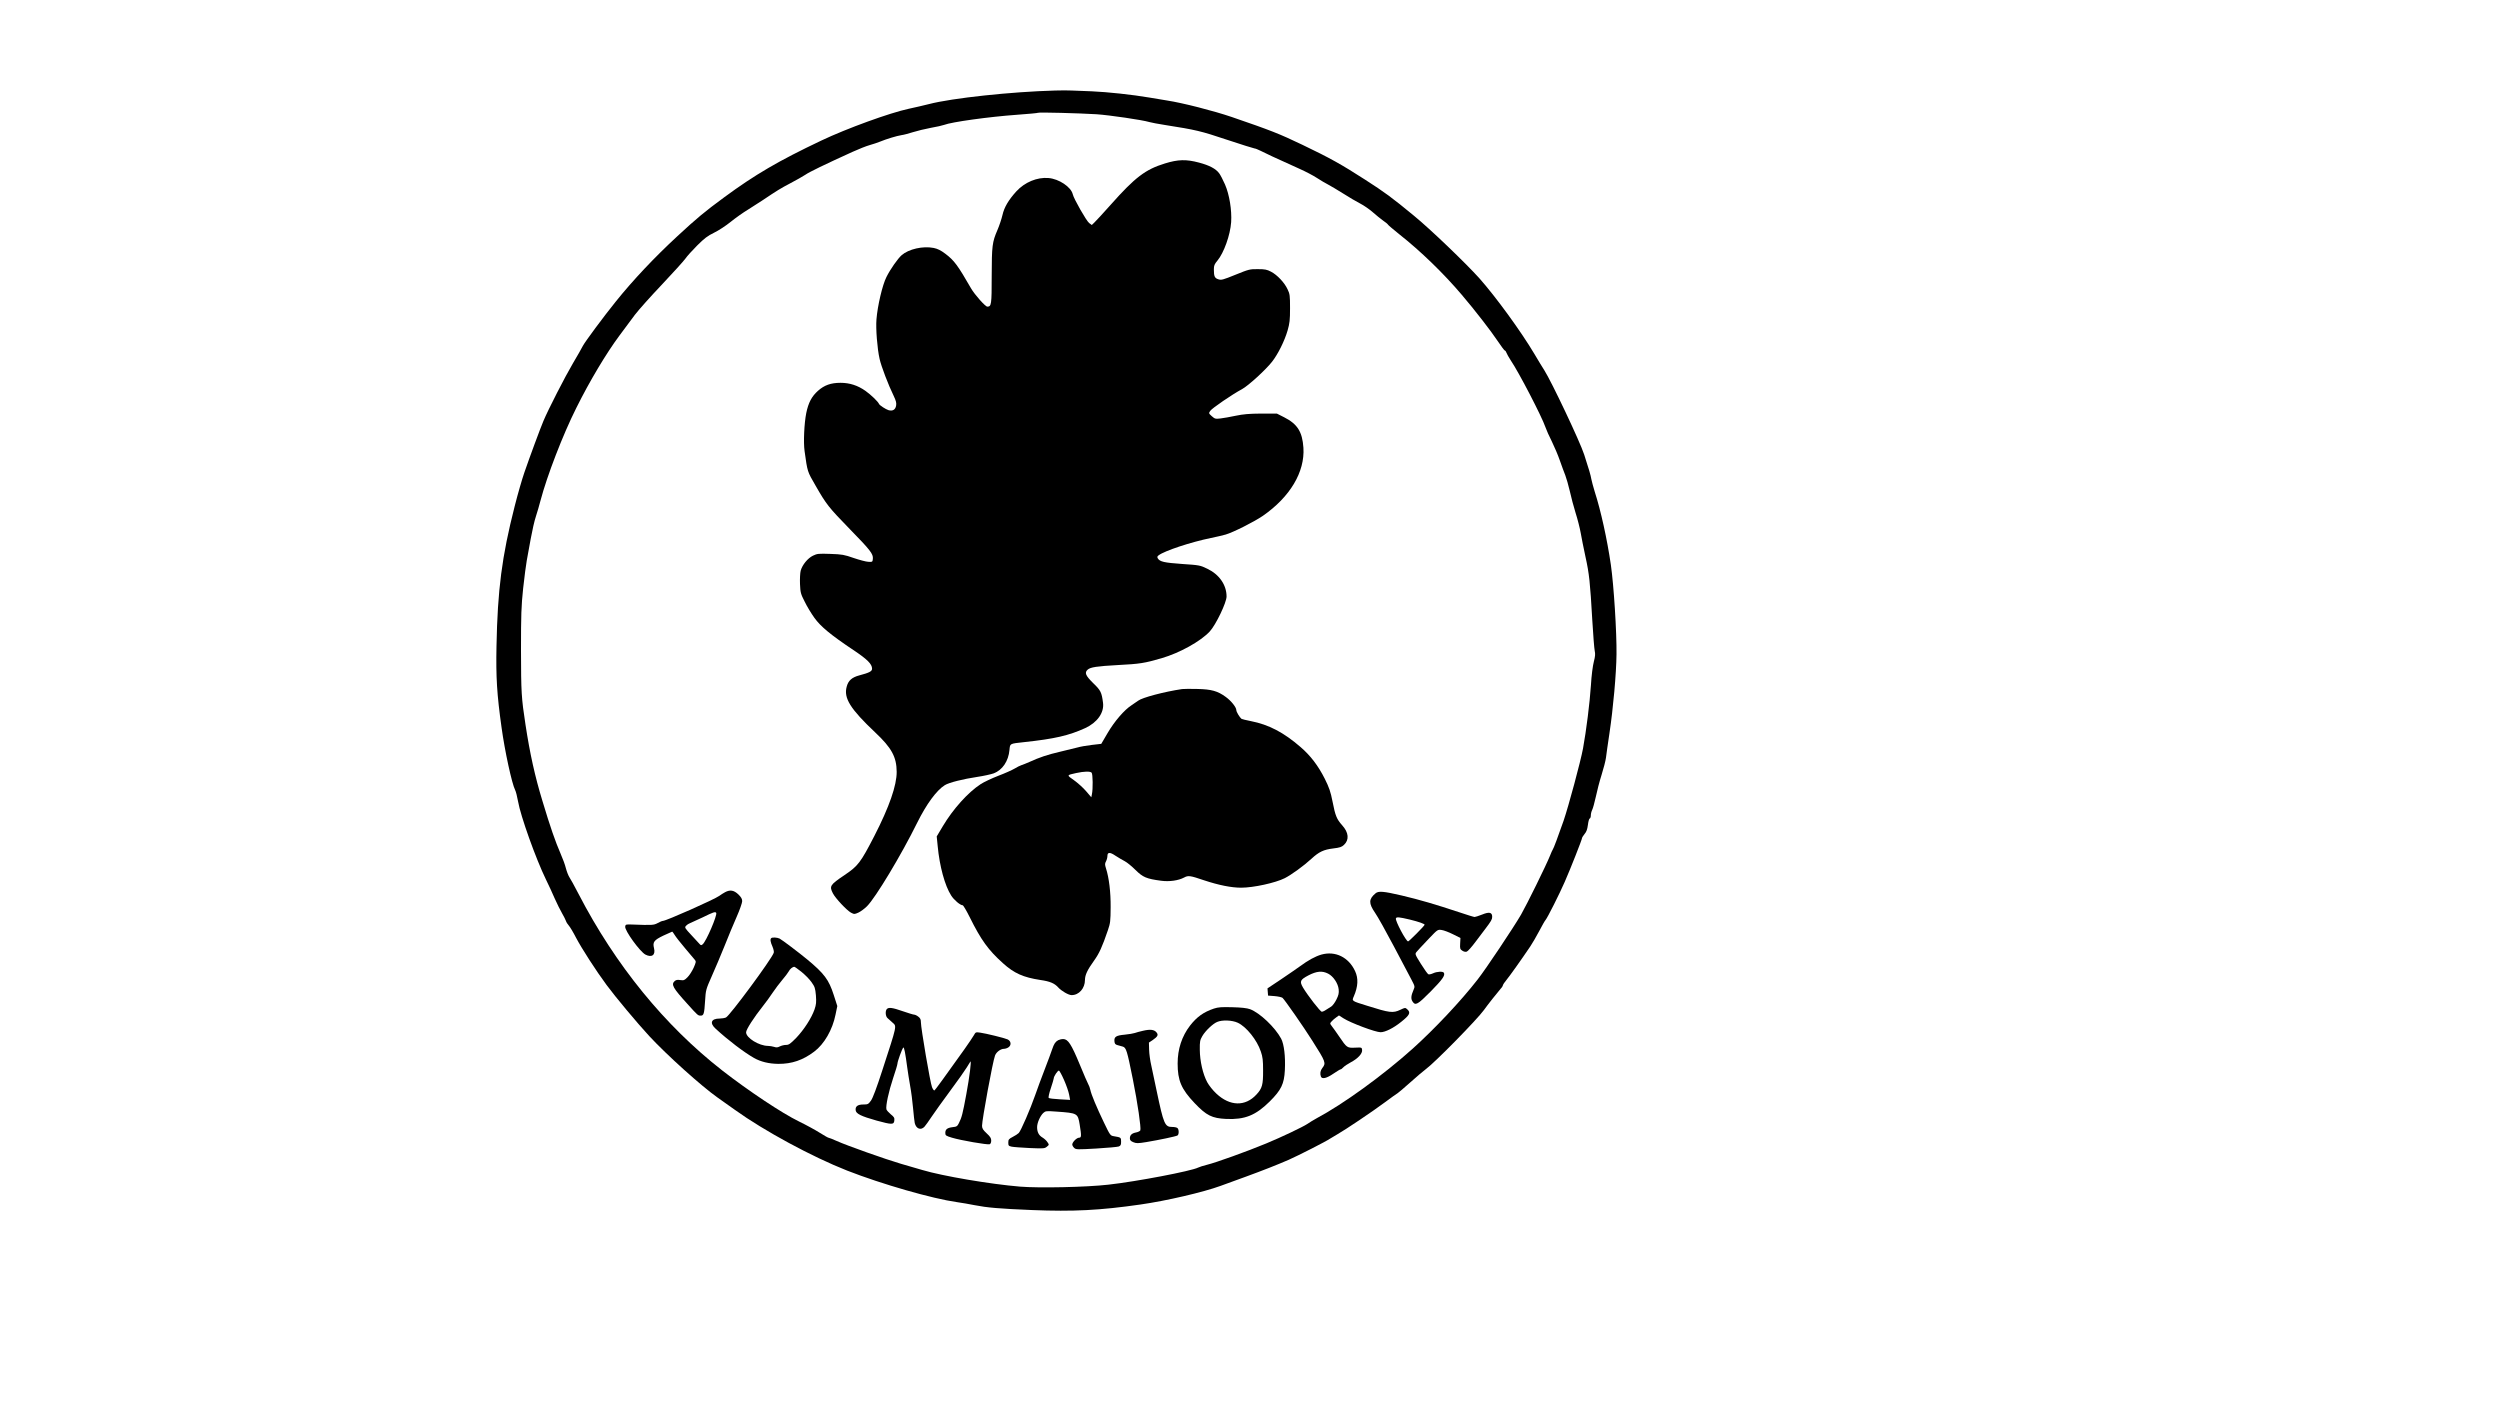
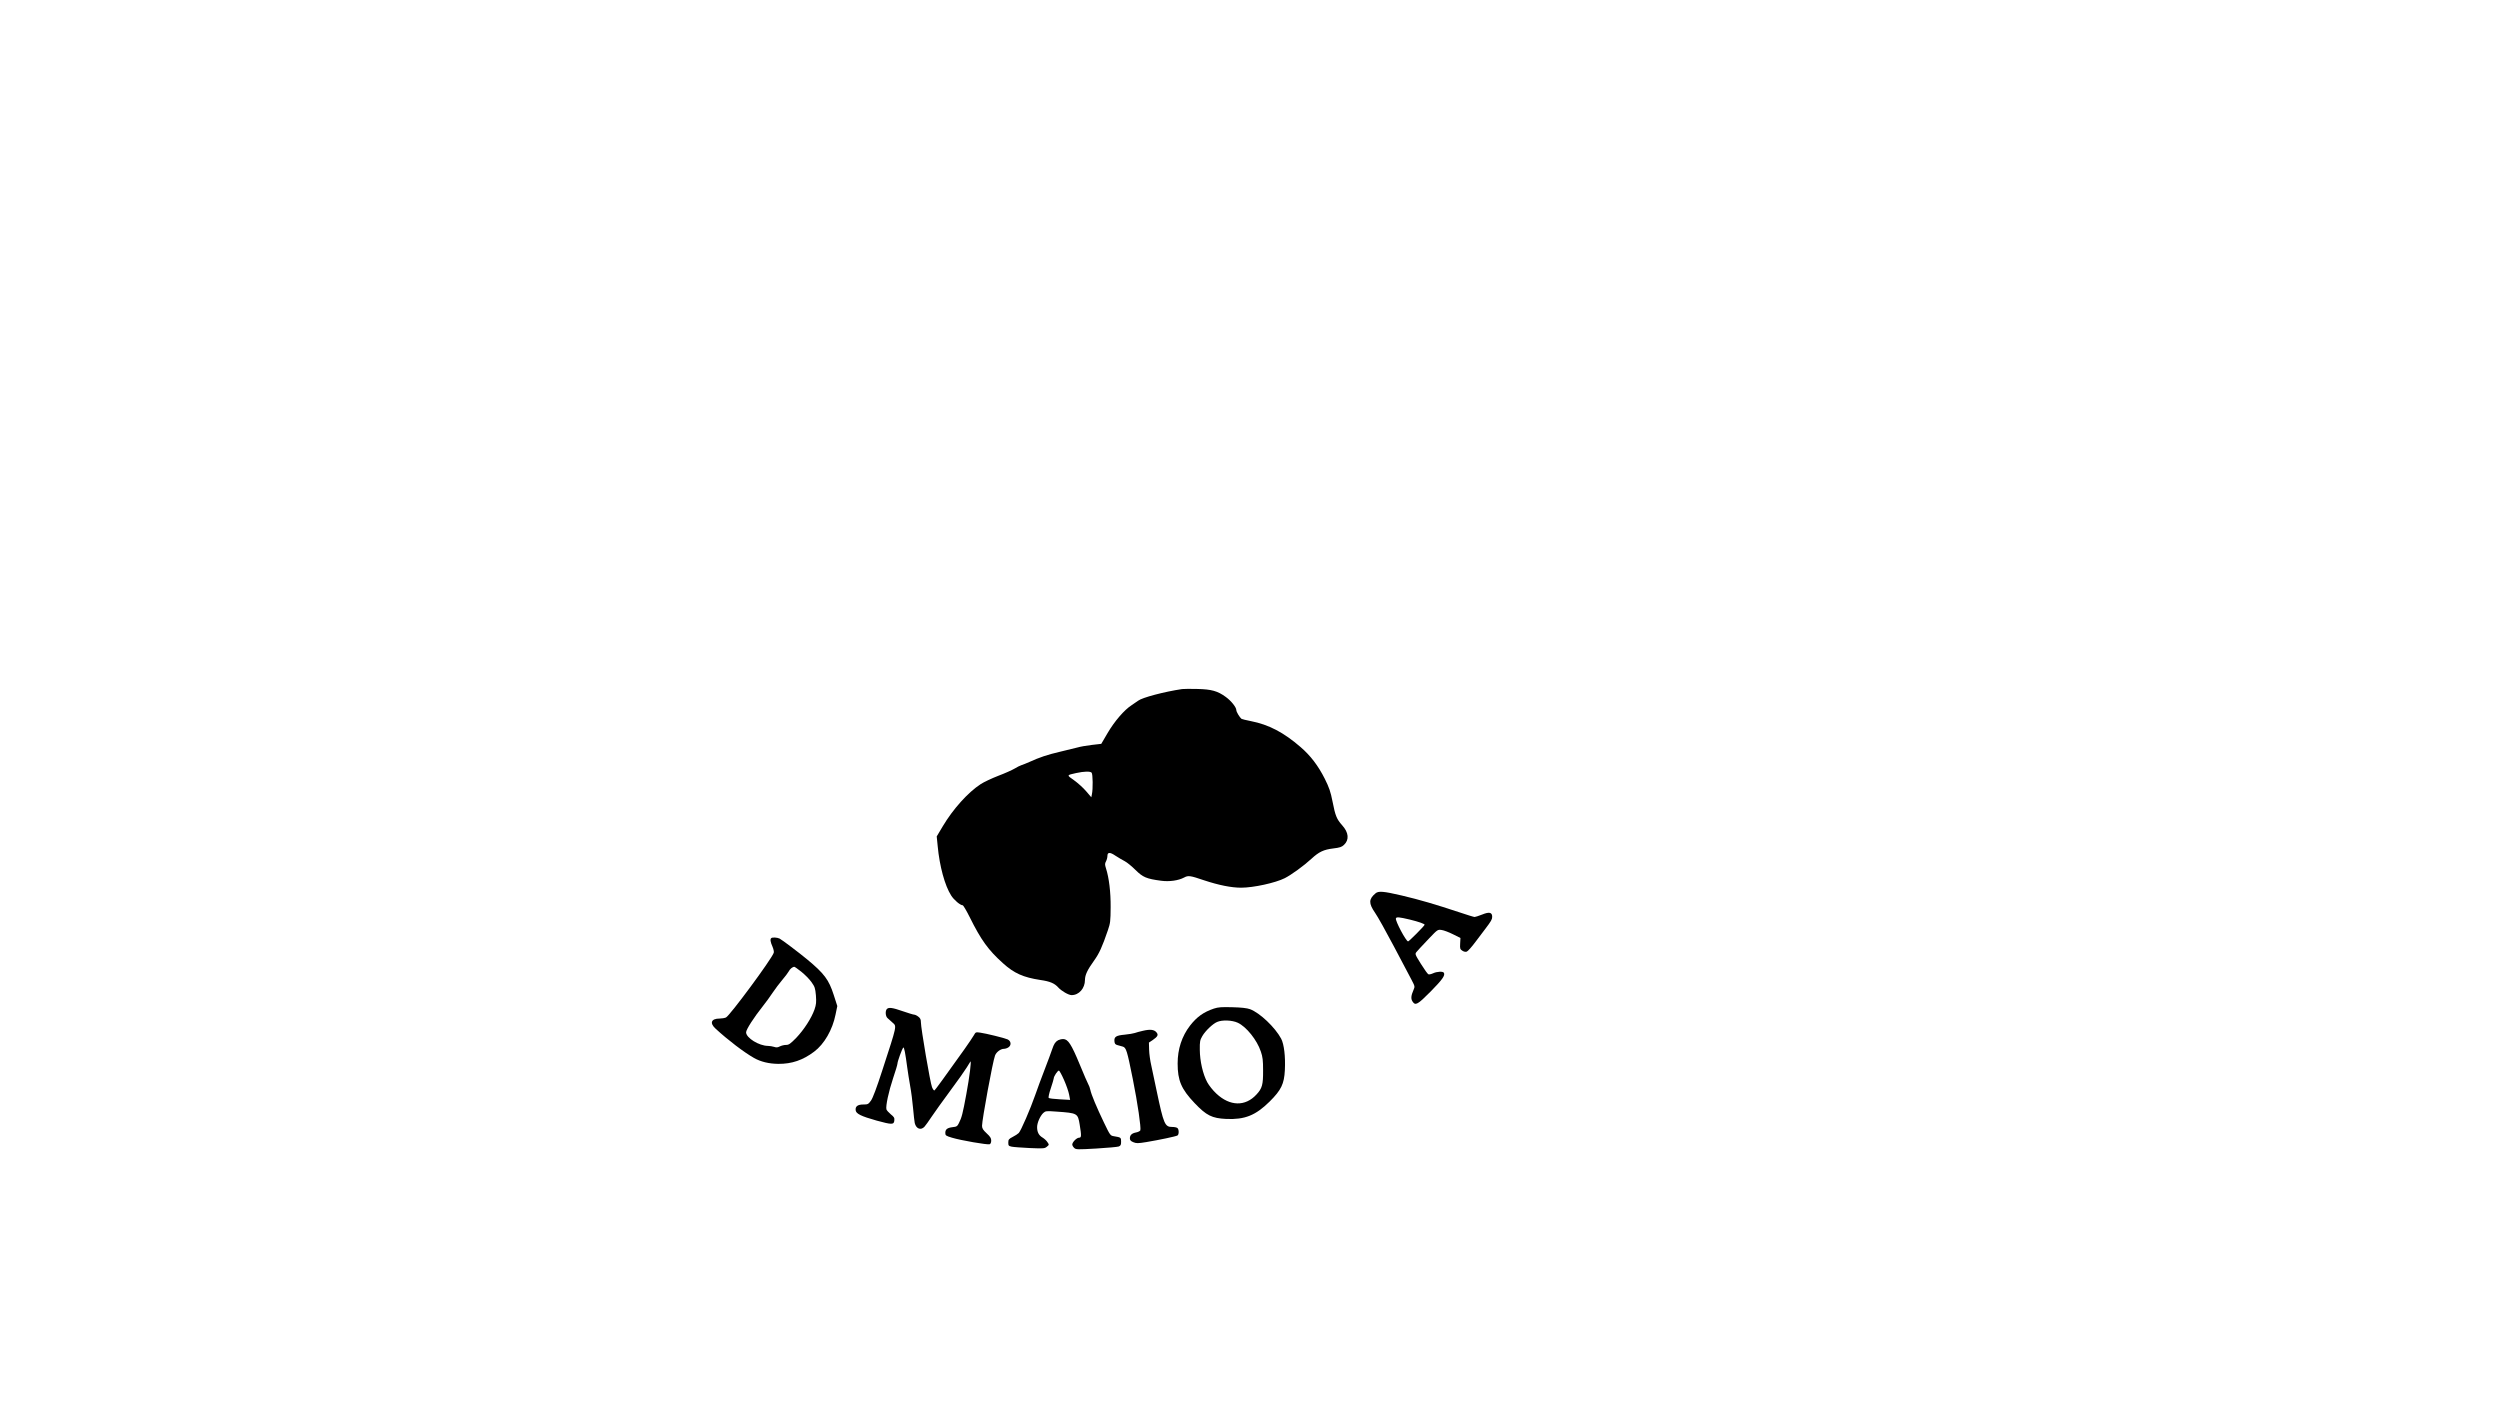
<svg xmlns="http://www.w3.org/2000/svg" version="1.0" width="1920pt" height="1080pt" viewBox="0 0 2560 1440" preserveAspectRatio="xMidYMid meet">
  <g transform="translate(0,1440) scale(0.1,-0.1)" fill="#000000" stroke="none">
-     <path d="M10805 13473 c-445 -12 -1056 -77 -1293 -139 -52 -13 -145 -35 -207 -48 -192 -41 -633 -201 -894 -325 -440 -209 -678 -348 -996 -582 -200 -147 -279 -213 -478 -397 -232 -214 -455 -450 -633 -672 -122 -151 -313 -409 -335 -451 -12 -24 -58 -105 -102 -179 -81 -137 -252 -471 -302 -590 -33 -78 -141 -370 -196 -530 -22 -63 -67 -218 -99 -345 -131 -514 -175 -854 -186 -1435 -6 -314 4 -488 52 -830 33 -241 106 -576 139 -640 8 -15 21 -67 30 -117 25 -148 183 -589 285 -798 27 -55 68 -143 90 -195 23 -52 57 -120 75 -151 18 -31 36 -67 40 -79 4 -13 17 -34 29 -47 12 -13 46 -69 75 -126 58 -110 204 -337 313 -484 89 -121 314 -390 436 -522 181 -195 534 -513 700 -630 44 -31 125 -88 179 -127 296 -213 789 -480 1148 -621 355 -139 874 -288 1125 -323 47 -7 128 -20 180 -31 127 -25 250 -36 590 -50 418 -17 694 -3 1110 57 266 38 642 126 817 190 54 20 170 62 258 94 178 65 320 121 440 173 102 45 388 191 423 216 15 10 50 31 77 46 77 43 367 238 490 330 61 45 117 86 127 91 9 5 67 55 130 111 62 56 132 115 155 132 94 68 528 510 599 609 33 47 142 185 173 220 12 12 21 28 21 33 0 6 17 32 39 58 34 42 147 200 242 341 20 30 61 100 90 155 29 55 58 107 66 115 19 22 143 268 196 390 59 134 177 434 177 448 0 6 12 24 26 42 19 22 28 47 34 92 4 34 12 64 18 66 7 2 12 16 12 32 0 16 6 41 14 57 8 15 24 75 37 133 12 58 38 159 59 225 21 66 41 145 45 175 3 30 20 144 36 253 38 253 70 609 72 807 3 221 -28 712 -58 918 -38 260 -102 552 -165 747 -15 50 -31 108 -35 130 -6 37 -24 100 -73 250 -43 133 -335 749 -409 865 -16 25 -62 99 -101 166 -139 234 -397 587 -563 774 -144 160 -504 505 -669 640 -230 190 -302 242 -501 370 -242 156 -362 223 -642 357 -238 114 -322 147 -724 285 -188 64 -505 145 -663 169 -36 6 -117 19 -180 30 -176 30 -429 57 -590 64 -80 3 -172 7 -205 8 -33 2 -109 2 -170 0z m425 -243 c130 -9 468 -58 540 -80 19 -6 91 -19 160 -30 318 -50 365 -61 634 -151 148 -49 275 -89 282 -89 8 0 36 -11 62 -24 44 -23 142 -69 402 -186 58 -26 137 -67 175 -92 39 -25 90 -56 115 -68 25 -13 94 -54 153 -91 59 -38 138 -84 175 -103 37 -19 95 -59 129 -89 34 -30 82 -69 106 -86 25 -17 47 -35 49 -40 1 -5 55 -50 118 -101 218 -172 451 -398 638 -618 134 -157 301 -373 366 -471 37 -55 71 -101 76 -101 5 0 12 -10 16 -22 4 -12 24 -47 44 -78 83 -122 319 -577 356 -686 9 -27 38 -92 65 -145 26 -53 63 -140 82 -195 19 -54 44 -123 56 -152 11 -28 32 -102 46 -162 13 -60 40 -160 59 -222 20 -62 43 -153 52 -203 8 -49 31 -160 49 -245 39 -176 48 -264 70 -650 9 -151 20 -293 25 -315 7 -31 5 -56 -9 -110 -11 -42 -24 -140 -30 -243 -12 -182 -47 -460 -81 -647 -25 -134 -147 -587 -199 -740 -54 -155 -104 -289 -111 -295 -3 -3 -16 -32 -29 -65 -40 -99 -234 -493 -295 -600 -76 -131 -360 -557 -445 -665 -170 -219 -443 -509 -667 -710 -306 -274 -709 -566 -983 -712 -29 -16 -72 -42 -95 -58 -45 -30 -265 -135 -420 -199 -200 -83 -518 -197 -605 -218 -37 -9 -78 -22 -92 -29 -71 -36 -631 -143 -919 -175 -226 -26 -710 -36 -905 -20 -303 25 -792 108 -1000 170 -55 16 -154 45 -220 64 -154 45 -557 188 -656 233 -42 19 -81 34 -86 34 -5 0 -45 23 -88 50 -44 28 -141 81 -215 117 -171 83 -515 312 -785 522 -588 459 -1093 1078 -1470 1806 -43 83 -86 161 -96 175 -9 14 -25 54 -34 88 -8 35 -34 104 -56 154 -51 117 -104 268 -185 538 -76 249 -128 484 -173 780 -42 274 -45 327 -46 760 0 368 3 453 22 635 13 116 29 244 37 285 8 41 27 143 41 225 15 83 38 184 52 225 14 41 35 116 48 165 67 253 227 670 367 949 136 274 306 558 442 741 49 66 120 161 157 211 38 50 162 189 277 310 114 121 222 240 239 264 17 25 72 86 122 136 73 73 107 99 173 131 46 22 122 72 170 111 47 38 128 96 180 127 51 32 118 75 148 95 146 98 183 121 284 174 59 31 128 70 152 86 39 28 196 104 484 235 64 29 142 60 175 69 33 9 80 25 105 35 71 29 171 59 220 67 25 3 79 18 120 31 41 13 123 33 182 44 59 10 119 24 135 30 78 30 458 83 750 104 113 8 209 17 212 20 6 7 421 -4 601 -15z" />
-     <path d="M11928 12726 c-199 -61 -305 -142 -553 -421 -79 -88 -154 -171 -169 -184 l-26 -25 -27 20 c-28 21 -158 249 -168 295 -17 74 -142 158 -249 166 -116 10 -243 -43 -329 -137 -79 -87 -124 -162 -142 -243 -9 -39 -32 -108 -51 -152 -54 -125 -58 -161 -59 -471 0 -294 -3 -314 -45 -314 -20 0 -129 122 -167 188 -135 235 -172 285 -262 353 -46 35 -80 52 -120 60 -109 22 -256 -11 -328 -74 -39 -34 -117 -145 -156 -224 -41 -81 -91 -294 -102 -433 -8 -96 8 -300 32 -405 16 -74 90 -268 144 -378 25 -53 30 -73 25 -102 -8 -41 -35 -57 -78 -45 -28 9 -91 49 -97 64 -10 24 -82 93 -138 133 -79 56 -162 83 -256 83 -99 0 -166 -24 -231 -82 -64 -57 -98 -121 -120 -228 -21 -105 -30 -300 -17 -390 30 -215 27 -205 113 -354 110 -192 134 -222 349 -443 211 -216 242 -255 237 -305 -3 -32 -4 -33 -46 -31 -24 1 -91 19 -150 39 -97 34 -119 38 -239 42 -121 4 -135 3 -178 -18 -54 -26 -110 -95 -126 -154 -6 -23 -9 -84 -7 -136 4 -88 7 -101 48 -181 23 -48 68 -122 99 -165 64 -90 169 -176 399 -330 144 -96 192 -144 192 -192 0 -26 -28 -41 -131 -68 -75 -20 -113 -53 -129 -116 -32 -117 37 -227 292 -468 168 -158 219 -251 220 -403 1 -139 -76 -360 -228 -656 -141 -274 -168 -309 -305 -401 -150 -101 -158 -114 -120 -188 26 -51 141 -173 184 -197 35 -18 36 -18 77 0 22 10 62 39 88 65 88 88 349 521 513 853 96 194 200 335 284 387 43 27 188 63 335 85 62 9 138 26 166 36 89 34 151 125 161 240 7 67 -1 63 153 80 309 33 455 67 622 143 124 57 196 158 183 259 -14 108 -23 127 -101 202 -78 77 -91 107 -56 138 28 25 93 35 312 47 218 11 271 19 445 70 185 54 400 173 494 275 62 68 171 295 171 357 0 118 -75 226 -197 284 -74 36 -81 37 -259 49 -183 13 -227 23 -248 57 -8 14 -6 21 9 32 61 46 329 135 535 177 52 11 120 26 150 35 77 22 293 131 382 192 278 193 431 449 415 697 -11 163 -61 243 -197 312 l-75 38 -160 0 c-124 -1 -183 -6 -260 -22 -55 -12 -125 -24 -157 -28 -53 -6 -58 -4 -89 23 -32 29 -33 30 -16 55 17 26 224 168 325 222 65 35 244 199 308 281 61 78 128 213 159 320 21 74 25 106 25 228 0 128 -2 146 -25 193 -31 68 -106 148 -170 181 -42 22 -63 26 -135 26 -81 1 -92 -2 -228 -57 -130 -53 -146 -57 -176 -47 -38 12 -46 30 -46 102 0 39 6 53 37 90 65 78 131 261 140 393 8 122 -18 283 -63 386 -20 46 -47 98 -60 115 -34 46 -100 81 -206 109 -131 35 -214 33 -350 -9z" />
    <path d="M12105 7344 c-182 -27 -409 -87 -450 -119 -11 -8 -41 -29 -67 -46 -75 -48 -175 -164 -246 -285 l-65 -111 -96 -11 c-53 -6 -121 -18 -151 -27 -30 -8 -111 -28 -180 -44 -124 -29 -205 -56 -310 -104 -30 -13 -66 -28 -80 -32 -14 -4 -45 -20 -70 -35 -25 -15 -100 -49 -167 -74 -67 -26 -148 -64 -180 -85 -130 -84 -285 -257 -389 -432 l-62 -104 10 -100 c19 -204 73 -404 138 -505 29 -46 93 -100 118 -100 6 0 38 -54 71 -120 118 -238 191 -338 341 -473 115 -104 208 -145 383 -172 99 -14 145 -34 183 -76 32 -36 106 -79 137 -79 76 0 137 69 137 156 1 51 24 101 93 197 53 74 83 139 142 312 25 73 27 93 28 235 1 155 -16 299 -48 399 -12 38 -12 48 1 72 8 15 14 40 14 54 0 40 26 41 83 2 29 -19 72 -44 95 -56 23 -12 72 -52 109 -89 76 -75 112 -91 264 -111 83 -11 176 2 234 33 43 23 60 21 207 -29 148 -49 277 -75 377 -75 126 0 351 49 448 98 68 35 194 126 273 199 77 71 125 93 223 105 67 8 87 15 109 36 56 52 49 127 -18 201 -56 63 -70 95 -99 244 -20 101 -34 141 -79 232 -68 135 -147 238 -248 325 -173 150 -326 230 -510 266 -48 9 -90 20 -95 23 -18 14 -53 71 -53 89 0 29 -52 95 -109 136 -82 60 -146 78 -291 81 -69 2 -138 1 -155 -1z m-927 -856 c13 -13 15 -168 3 -222 l-6 -30 -54 63 c-30 35 -86 85 -124 112 -76 53 -76 51 23 73 83 18 143 19 158 4z" />
-     <path d="M7425 5264 c-16 -8 -43 -26 -60 -38 -47 -35 -544 -256 -577 -256 -8 0 -32 -10 -53 -22 -41 -22 -55 -23 -265 -15 -61 2 -65 1 -68 -21 -6 -41 151 -257 207 -287 66 -34 106 -4 88 66 -15 62 -1 82 97 129 47 22 87 40 89 40 3 0 14 -15 25 -33 10 -18 59 -80 108 -138 49 -57 95 -112 102 -121 11 -14 8 -26 -16 -80 -16 -34 -44 -78 -63 -96 -30 -30 -37 -33 -72 -28 -30 5 -44 2 -58 -10 -39 -35 -19 -70 129 -233 109 -121 109 -121 138 -121 30 0 36 19 44 150 7 113 8 117 69 255 35 77 93 217 131 310 37 94 93 228 124 298 31 70 56 142 56 159 0 23 -10 41 -40 70 -46 43 -84 49 -135 22z m-91 -212 c13 -22 -102 -292 -139 -322 -13 -11 -18 -11 -29 1 -7 8 -45 49 -85 92 -70 75 -72 79 -56 97 10 11 27 22 39 26 11 4 70 31 131 60 110 54 130 61 139 46z" />
    <path d="M14085 5252 c-70 -59 -71 -102 -5 -198 28 -40 115 -196 194 -346 79 -150 160 -304 180 -341 35 -68 36 -68 20 -105 -25 -57 -28 -89 -10 -117 30 -46 52 -33 188 104 119 121 149 164 133 190 -9 16 -70 13 -109 -5 -19 -9 -41 -14 -49 -11 -8 3 -42 51 -77 107 -62 100 -62 101 -44 123 24 28 31 35 132 142 83 87 84 87 124 82 23 -3 75 -23 117 -44 l76 -38 -3 -57 c-3 -51 -1 -58 22 -73 14 -10 33 -14 45 -10 11 3 53 50 92 103 40 53 85 112 99 131 60 79 70 97 70 123 0 46 -30 53 -103 23 -35 -14 -70 -25 -77 -25 -8 0 -79 22 -159 49 -235 78 -404 128 -587 171 -188 44 -239 48 -269 22z m350 -268 c94 -23 156 -45 153 -54 -5 -15 -160 -170 -169 -170 -21 0 -134 213 -125 236 6 16 30 14 141 -12z" />
    <path d="M7897 4793 c-12 -11 -8 -39 13 -86 11 -26 17 -53 13 -64 -24 -68 -450 -644 -489 -662 -14 -6 -43 -11 -65 -11 -87 0 -105 -46 -41 -104 126 -116 290 -241 392 -299 70 -40 155 -60 250 -61 138 -1 252 38 367 125 103 77 188 224 219 380 l18 87 -37 115 c-50 155 -96 217 -272 363 -81 67 -255 199 -282 213 -24 12 -76 15 -86 4z m309 -344 c35 -28 82 -75 103 -105 35 -49 39 -62 46 -137 5 -71 3 -92 -14 -143 -32 -91 -109 -209 -187 -291 -61 -62 -76 -73 -105 -73 -19 0 -47 -7 -63 -15 -23 -12 -36 -13 -59 -5 -17 5 -45 10 -62 10 -92 0 -225 82 -225 139 0 29 81 154 174 271 29 36 73 97 98 135 26 39 70 97 98 130 28 33 58 72 66 87 13 26 39 47 58 48 4 0 37 -23 72 -51z" />
-     <path d="M13531 4625 c-62 -18 -134 -57 -218 -119 -32 -23 -120 -84 -196 -135 l-138 -92 3 -37 3 -37 66 -5 c36 -3 73 -11 82 -18 21 -18 218 -300 307 -442 136 -214 140 -226 101 -276 -21 -27 -26 -58 -15 -88 11 -29 59 -18 127 29 37 25 70 45 75 45 5 0 17 9 27 20 11 12 45 35 77 52 74 39 120 90 116 126 -3 27 -4 27 -71 24 -82 -4 -86 -1 -163 113 -30 44 -64 92 -76 107 -21 27 -21 28 -2 49 10 12 31 30 47 41 l28 20 47 -30 c73 -47 327 -142 379 -142 47 0 132 42 211 106 88 70 100 95 62 129 -20 18 -22 18 -70 -5 -76 -36 -109 -32 -340 41 -162 50 -158 48 -137 96 44 102 48 184 13 259 -66 142 -202 209 -345 169z m69 -195 c53 -27 102 -100 108 -161 4 -39 -1 -60 -23 -104 -15 -31 -39 -63 -53 -72 -15 -9 -39 -24 -54 -34 -15 -11 -34 -19 -43 -19 -15 0 -143 165 -192 247 -37 64 -30 80 55 125 85 44 141 49 202 18z" />
    <path d="M12430 4072 c-106 -36 -173 -84 -243 -173 -85 -110 -128 -242 -128 -389 0 -174 37 -262 174 -406 121 -127 177 -155 324 -162 190 -8 300 36 444 178 119 118 149 181 156 322 7 139 -8 265 -38 322 -62 116 -220 266 -319 302 -30 11 -89 18 -180 20 -112 3 -144 1 -190 -14z m245 -145 c88 -41 197 -177 236 -295 19 -55 23 -90 23 -192 1 -147 -9 -185 -68 -248 -114 -124 -271 -121 -410 9 -36 33 -76 84 -94 117 -45 84 -75 216 -76 332 -1 86 2 99 26 141 31 53 106 125 151 144 52 23 154 19 212 -8z" />
    <path d="M9082 4068 c-19 -19 -15 -76 7 -94 10 -9 33 -29 50 -45 45 -40 49 -18 -105 -492 -58 -179 -96 -280 -115 -307 -27 -37 -32 -40 -78 -40 -58 0 -84 -19 -79 -59 4 -36 55 -61 215 -106 157 -43 177 -43 181 2 3 26 -3 36 -37 63 -21 18 -41 40 -44 50 -9 34 23 183 68 318 25 73 45 141 45 151 0 21 47 152 60 164 8 9 21 -58 40 -203 6 -47 20 -132 30 -190 11 -58 24 -161 30 -230 6 -69 14 -136 17 -150 14 -59 63 -78 100 -37 11 12 44 58 73 102 29 44 115 163 190 265 76 102 152 210 170 240 18 30 35 57 37 60 12 11 -9 -157 -42 -335 -37 -201 -47 -239 -76 -296 -16 -32 -23 -37 -64 -41 -55 -7 -75 -22 -75 -59 0 -26 5 -30 68 -49 88 -27 365 -75 386 -67 10 4 16 18 16 38 0 24 -10 40 -47 74 -37 35 -46 49 -47 76 0 62 110 662 133 720 13 36 58 69 91 69 15 0 38 8 50 18 29 23 22 63 -13 79 -31 14 -222 61 -281 69 -44 6 -46 5 -63 -26 -10 -18 -54 -83 -97 -144 -204 -286 -299 -417 -307 -422 -5 -3 -17 12 -25 33 -18 41 -114 605 -114 665 0 28 -6 42 -26 57 -15 12 -34 21 -43 21 -9 0 -61 16 -116 35 -106 37 -144 42 -163 23z" />
    <path d="M11705 3845 c-33 -7 -71 -18 -85 -23 -14 -5 -61 -13 -103 -17 -89 -8 -110 -22 -105 -69 2 -24 9 -32 31 -38 15 -5 39 -11 54 -15 35 -11 44 -38 103 -333 50 -249 86 -499 77 -525 -3 -7 -22 -17 -42 -21 -44 -8 -65 -27 -65 -60 0 -19 8 -29 35 -40 31 -13 47 -13 133 1 132 22 304 58 320 68 15 10 16 59 0 75 -7 7 -31 12 -55 12 -75 0 -87 28 -159 370 -20 96 -45 213 -55 260 -11 47 -21 118 -22 159 l-2 75 39 26 c52 36 60 53 38 79 -23 28 -64 33 -137 16z" />
    <path d="M10835 3748 c-29 -17 -42 -37 -61 -93 -9 -27 -43 -120 -76 -205 -33 -85 -77 -204 -98 -265 -49 -141 -146 -365 -168 -387 -10 -10 -38 -28 -62 -40 -40 -21 -45 -27 -45 -58 0 -31 3 -35 35 -42 19 -4 103 -10 185 -14 141 -6 152 -5 174 13 25 20 25 21 7 47 -9 15 -32 36 -50 47 -39 23 -56 56 -56 107 0 45 31 114 63 145 24 21 29 22 138 14 213 -15 216 -17 235 -133 19 -116 18 -134 -6 -134 -25 0 -70 -46 -70 -70 0 -9 9 -25 20 -35 18 -17 32 -17 226 -6 113 7 217 16 230 21 20 8 24 17 24 49 0 43 -1 44 -73 56 -37 6 -39 8 -102 139 -76 158 -130 287 -140 336 -4 19 -13 44 -20 55 -7 11 -47 104 -89 206 -86 208 -120 259 -169 259 -18 0 -41 -6 -52 -12z m62 -410 c23 -52 46 -119 51 -148 l10 -53 -105 6 c-58 3 -109 9 -114 14 -5 5 3 45 21 98 16 49 30 94 30 101 0 22 42 85 54 81 6 -2 30 -46 53 -99z" />
  </g>
</svg>